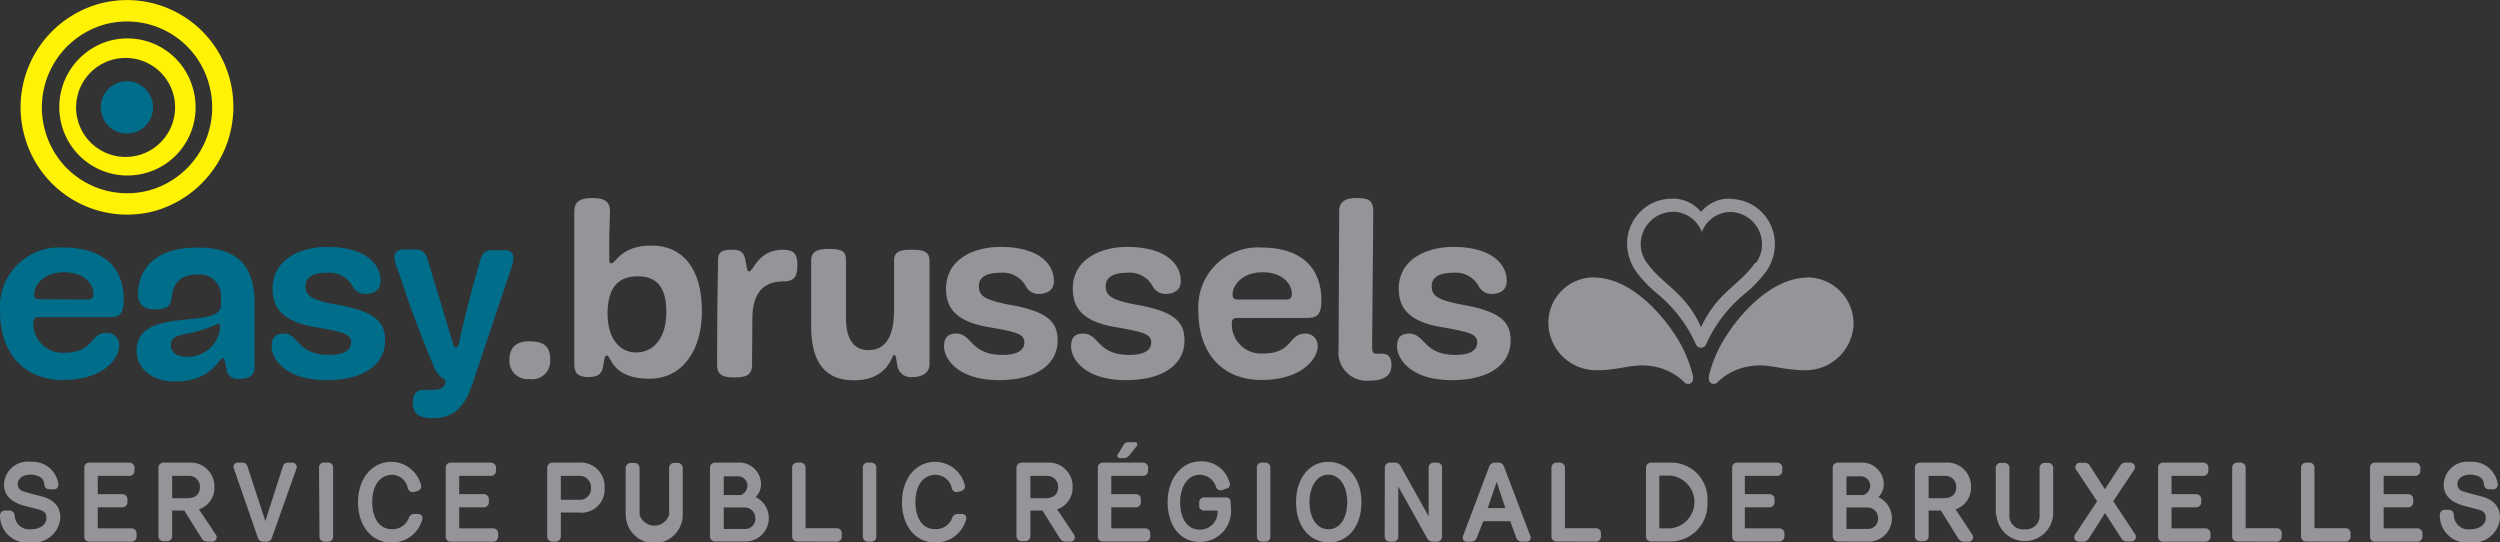
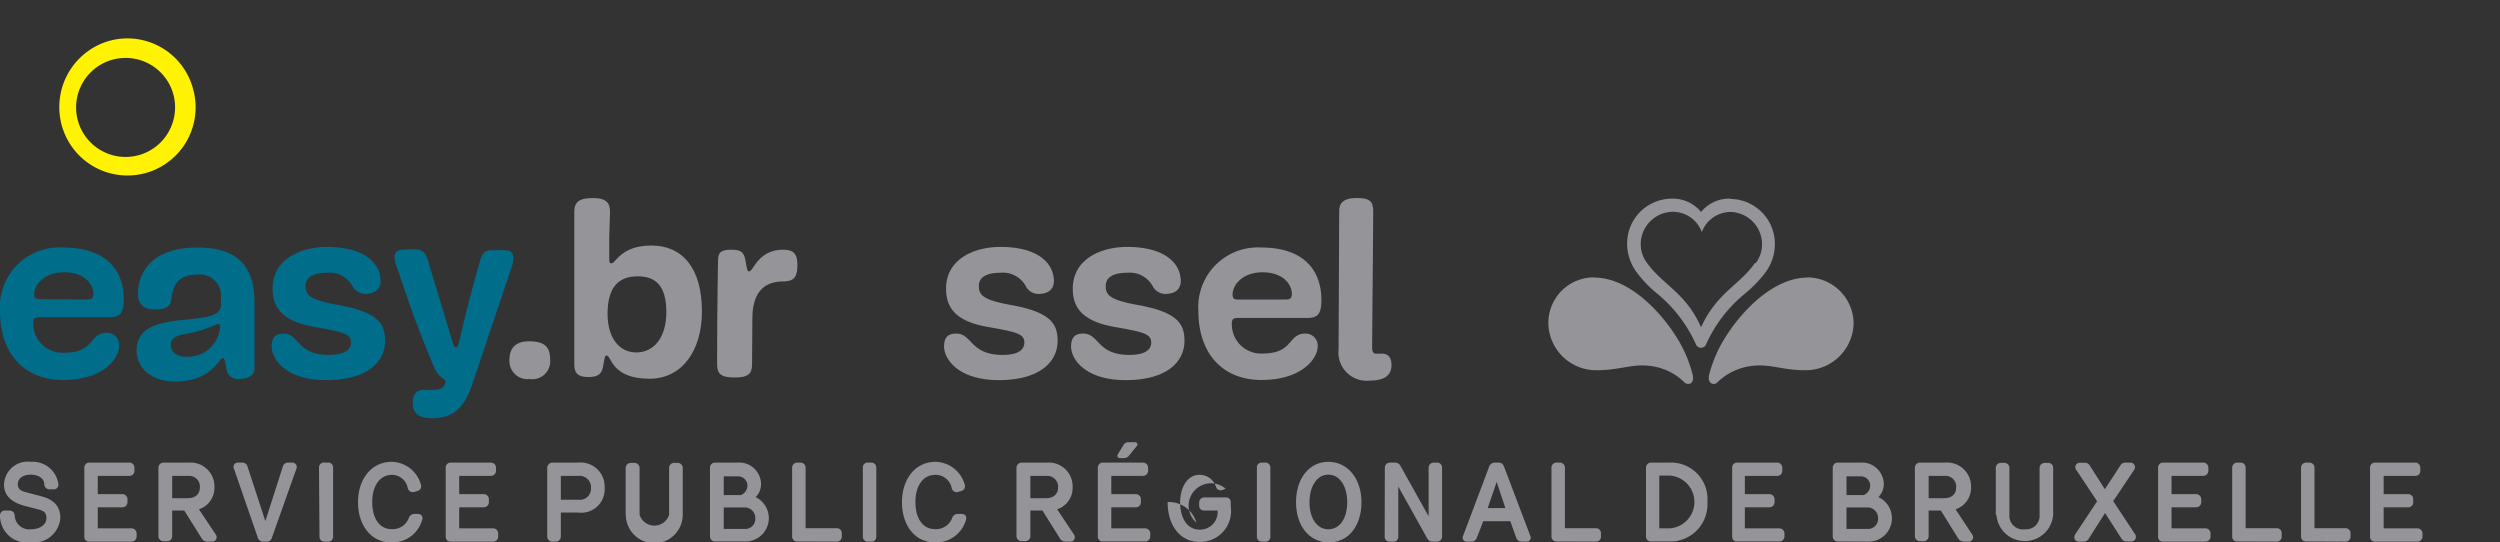
<svg xmlns="http://www.w3.org/2000/svg" viewBox="0 0 161.59 35.06">
  <rect x="0" y="0" width="161.59" height="35.06" fill="#333333" stroke="none" />
  <defs>
    <style>.cls-1{fill:#006d8b;}.cls-2{fill:#949499;}.cls-3{fill:#fff203;}</style>
  </defs>
  <title>easy-FR-LOGO-RGB</title>
  <g id="Calque_2" data-name="Calque 2">
    <g id="Calque_1-2" data-name="Calque 1">
      <path class="cls-1" d="M4.07,24.56C1.56,24.56,0,22.84,0,20.12A3.85,3.85,0,0,1,4.09,16C6.55,16,8,17.18,8,19.36c0,.95-.3,1.14-.91,1.14H2.52c-.34,0-.37.15-.37.41a1.89,1.89,0,0,0,2,1.89c2,0,1.6-1.29,2.76-1.29a.78.78,0,0,1,.79.83C7.72,23.13,6.74,24.56,4.07,24.56Zm1.58-5.2c.3,0,.39-.12.39-.37,0-.59-.55-1.39-1.89-1.39S2.21,18.46,2.21,19c0,.24.06.34.35.34Z" />
      <path class="cls-1" d="M14.28,19.24a1.37,1.37,0,0,0-1.55-1.49c-1.64,0-1.59,1.32-1.67,1.69S10.73,20,10,20s-1.08-.35-1.08-1c0-1.2.7-3,3.85-3,2.37,0,3.68,1,3.68,3.55,0,0,0,3.84,0,4.2s-.15.74-1,.74a.71.71,0,0,1-.81-.64c-.13-.61-.13-.7-.24-.7-.26,0-.71,1.51-3.09,1.51-1.47,0-2.48-.83-2.48-2,0-2.94,5.45-1.29,5.45-2.94Zm-.19,1.69a10.83,10.83,0,0,1-1.52.54c-.9.19-1.53.21-1.53.85,0,.43.4.74,1,.74a2.1,2.1,0,0,0,2.19-1.87C14.23,21,14.18,20.93,14.09,20.93Z" />
      <path class="cls-1" d="M21.28,22.94c1.11,0,1.41-.4,1.41-.8,0-.56-.51-.68-2.32-1-2.27-.38-2.75-1.38-2.75-2.49,0-1.85,1.74-2.69,3.52-2.69,2.43,0,3.46,1.06,3.46,2.21,0,.54-.38.83-1,.83a.94.94,0,0,1-.82-.51,1.68,1.68,0,0,0-1.63-.86c-.89,0-1.4.28-1.4.86s.27.89,2.05,1.21c2.62.46,3.09,1.21,3.09,2.33,0,1.37-1.16,2.54-3.8,2.54s-3.53-1.37-3.53-2.17c0-.57.23-.84.79-.84C19.33,21.57,19.17,22.94,21.28,22.94Z" />
      <path class="cls-1" d="M30.54,24.8c-.49,1.46-1.16,2.23-2.6,2.23-1,0-1.26-.42-1.26-1s.27-.83.72-.83l.63,0c.57,0,.76-.27.76-.53s-.41-.14-.76-1C27,21.19,26.58,20,26,18.29c-.11-.32-.2-.64-.31-.91a2.14,2.14,0,0,1-.19-.73c0-.38.22-.53.72-.53h.6c.45,0,.71.16.89.88L29.22,22c.09.3.11.45.25.45s.17-.18.24-.48c.42-1.86.8-3.3,1.31-5.08.15-.56.34-.72.83-.72h.74c.45,0,.59.2.59.55a1.94,1.94,0,0,1-.13.6Z" />
      <path class="cls-2" d="M34.23,24.5a1.17,1.17,0,0,1-1.3-1.25c0-.84.5-1.19,1.26-1.19,1.09,0,1.37.43,1.37,1.19A1.16,1.16,0,0,1,34.23,24.5Z" />
      <path class="cls-2" d="M39.38,15.33c0,.81,0,1.07,0,1.34s0,.35.15.35c.27,0,.59-1.15,2.58-1.15s3.26,1.45,3.26,4.25c0,2.56-1.29,4.36-3.39,4.36-2.48,0-2.46-1.5-2.76-1.5-.14,0-.13.12-.25.77-.1.49-.41.62-.95.62-.7,0-.9-.29-.9-.81,0-1.26,0-4.41,0-9.87,0-.61.29-.89,1.19-.89s1.12.33,1.12.89Zm3.69,4.84c0-1.72-.71-2.31-1.85-2.31s-1.95.59-1.95,2.42c0,1.56.75,2.5,1.86,2.5S43.07,21.85,43.07,20.17Z" />
      <path class="cls-2" d="M48.61,23.56c0,.57-.22.84-1.12.84s-1.14-.25-1.14-.84c0-4.22.06-6.18.06-6.72s.21-.7.87-.7.82.18.92.78.12.62.23.62c.27,0,.56-1.4,2.18-1.4.65,0,.93.24.93.94s-.11,1.11-.91,1.11c-1.33,0-2,.8-2,2.41Z" />
-       <path class="cls-2" d="M59,24.37a.87.87,0,0,1-1-.78c-.08-.35-.08-.65-.22-.65s-.35,1.64-2.6,1.64c-1.85,0-2.75-1.17-2.75-3.51,0-2.54,0-1.36,0-4.18,0-.53.22-.8,1.12-.8s1.13.15,1.13.77c0,.28,0,2.86,0,3.67,0,1.4.52,2.1,1.44,2.1,1.12,0,1.67-.87,1.67-2.62,0-2,0-2.66,0-3.17s.28-.7,1.12-.7,1.17.14,1.17.73c0,1,0,6.11,0,6.66S59.63,24.37,59,24.37Z" />
      <path class="cls-2" d="M64.81,22.94c1.1,0,1.4-.4,1.4-.8,0-.56-.5-.68-2.32-1-2.27-.38-2.74-1.38-2.74-2.49,0-1.85,1.73-2.69,3.52-2.69,2.43,0,3.45,1.06,3.45,2.21,0,.54-.38.83-1,.83a.93.93,0,0,1-.82-.51,1.69,1.69,0,0,0-1.63-.86c-.9,0-1.4.28-1.4.86s.27.89,2,1.21c2.62.46,3.09,1.21,3.09,2.33,0,1.37-1.17,2.54-3.8,2.54s-3.54-1.37-3.54-2.17c0-.57.24-.84.79-.84C62.85,21.57,62.7,22.94,64.81,22.94Z" />
      <path class="cls-2" d="M73,22.94c1.11,0,1.41-.4,1.41-.8,0-.56-.51-.68-2.32-1-2.27-.38-2.75-1.38-2.75-2.49,0-1.85,1.74-2.69,3.52-2.69,2.43,0,3.46,1.06,3.46,2.21,0,.54-.38.83-1,.83a.94.94,0,0,1-.82-.51,1.68,1.68,0,0,0-1.63-.86c-.89,0-1.4.28-1.4.86s.27.89,2,1.21c2.62.46,3.09,1.21,3.09,2.33,0,1.37-1.16,2.54-3.8,2.54s-3.53-1.37-3.53-2.17c0-.57.23-.84.79-.84C71.06,21.57,70.9,22.94,73,22.94Z" />
      <path class="cls-2" d="M81.53,24.56c-2.51,0-4.07-1.72-4.07-4.44A3.85,3.85,0,0,1,81.55,16c2.46,0,3.86,1.23,3.86,3.41,0,.95-.3,1.14-.91,1.14H80c-.35,0-.38.15-.38.41a1.89,1.89,0,0,0,2,1.89c2,0,1.61-1.29,2.76-1.29a.78.78,0,0,1,.79.83C85.18,23.13,84.2,24.56,81.53,24.56Zm1.58-5.2c.3,0,.39-.12.39-.37,0-.59-.55-1.39-1.89-1.39s-1.94.86-1.94,1.42c0,.24.06.34.35.34Z" />
      <path class="cls-2" d="M86.56,13.66c0-.56.3-.86,1.13-.86s1.07.19,1.07.89c0,.94-.07,8-.07,8.75,0,.31.07.42.27.42s.19,0,.37,0c.41,0,.61.26.61.74,0,.67-.46,1-1.42,1a1.82,1.82,0,0,1-2-2Z" />
-       <path class="cls-2" d="M94.07,22.94c1.11,0,1.41-.4,1.41-.8,0-.56-.51-.68-2.32-1-2.27-.38-2.75-1.38-2.75-2.49,0-1.85,1.74-2.69,3.52-2.69,2.43,0,3.46,1.06,3.46,2.21,0,.54-.38.83-1,.83a.94.94,0,0,1-.82-.51,1.67,1.67,0,0,0-1.62-.86c-.9,0-1.41.28-1.41.86s.27.89,2,1.21c2.62.46,3.1,1.21,3.1,2.33,0,1.37-1.17,2.54-3.81,2.54s-3.53-1.37-3.53-2.17c0-.57.24-.84.79-.84C92.12,21.57,92,22.94,94.07,22.94Z" />
      <path class="cls-2" d="M103.08,17.93a2.94,2.94,0,0,0-3,3,3.09,3.09,0,0,0,3.13,3c1.61,0,2.38-.5,3.74-.23a3.73,3.73,0,0,1,1.91,1,.35.35,0,0,0,.43.07c.11-.08.19-.23.11-.58a8.42,8.42,0,0,0-1.12-2.53c-1-1.55-3-3.72-5.25-3.72" />
      <path class="cls-2" d="M116.81,17.93a3,3,0,0,1,3,3,3.1,3.1,0,0,1-3.14,3c-1.61,0-2.38-.5-3.73-.23a3.78,3.78,0,0,0-1.92,1,.33.33,0,0,1-.42.07c-.12-.08-.2-.23-.12-.58a8.46,8.46,0,0,1,1.13-2.53c1-1.55,3-3.72,5.24-3.72" />
      <path class="cls-2" d="M111.85,12.84a2.34,2.34,0,0,0-1.9.86,2.36,2.36,0,0,0-1.9-.86,2.9,2.9,0,0,0-2.88,2.95,3.14,3.14,0,0,0,.58,1.76A7.85,7.85,0,0,0,107.14,19a9,9,0,0,1,2.46,3.22.36.36,0,0,0,.69,0A9,9,0,0,1,112.76,19a8.09,8.09,0,0,0,1.38-1.43,3.06,3.06,0,0,0,.58-1.76,2.9,2.9,0,0,0-2.87-2.95M113.43,17c-1,1.44-2.45,1.9-3.48,4.15-1-2.25-2.45-2.71-3.49-4.15a2,2,0,0,1-.41-1.2,2.1,2.1,0,0,1,2.07-2.11A2,2,0,0,1,110,15a2,2,0,0,1,1.83-1.3,2.09,2.09,0,0,1,2.06,2.11,2,2,0,0,1-.41,1.2" />
-       <path class="cls-3" d="M14.84,5.07A6.87,6.87,0,0,0,6.36.26,6.94,6.94,0,0,0,1.59,8.81a6.87,6.87,0,0,0,8.47,4.81A7,7,0,0,0,14.84,5.07ZM9.69,12.29A5.5,5.5,0,0,1,2.91,8.43,5.57,5.57,0,0,1,6.73,1.59a5.49,5.49,0,0,1,6.78,3.86A5.56,5.56,0,0,1,9.69,12.29Z" />
      <path class="cls-3" d="M7,2.66A4.45,4.45,0,0,0,4,8.13a4.4,4.4,0,1,0,8.48-2.38A4.39,4.39,0,0,0,7,2.66Zm2,7.36a3.2,3.2,0,1,1,2.2-3.94A3.21,3.21,0,0,1,9.07,10Z" />
-       <path class="cls-1" d="M7.76,5.31A1.69,1.69,0,1,0,9.83,6.48,1.69,1.69,0,0,0,7.76,5.31Z" />
      <path class="cls-2" d="M3.9,33.48A1.72,1.72,0,0,1,2,35.06a1.75,1.75,0,0,1-2-1.77A.32.32,0,0,1,.37,33H.6a.33.33,0,0,1,.35.33A.94.94,0,0,0,2,34.21c.6,0,1-.32,1-.71s-.18-.49-.62-.6l-.85-.22C.94,32.51.26,32.16.26,31.33A1.53,1.53,0,0,1,2,29.85a1.67,1.67,0,0,1,1.77,1.42.3.3,0,0,1-.33.36H3.21a.34.34,0,0,1-.35-.32c0-.42-.41-.63-.89-.63s-.83.25-.82.63.32.45.66.54l.79.21C3.5,32.27,3.9,32.75,3.9,33.48Z" />
      <path class="cls-2" d="M6.32,30.76v1.18H7.89a.33.33,0,0,1,.35.34v.17a.33.33,0,0,1-.35.34H6.32v1.36H8.49a.33.33,0,0,1,.34.34v.18a.33.33,0,0,1-.34.34H5.79a.31.31,0,0,1-.34-.34V30.25a.32.32,0,0,1,.34-.35H8.36a.33.33,0,0,1,.33.35v.17a.32.32,0,0,1-.33.34Z" />
      <path class="cls-2" d="M13.94,34.54a.29.29,0,0,1-.26.47h-.29a.43.43,0,0,1-.34-.19L11.91,33h-.78v1.64a.32.32,0,0,1-.34.34h-.21a.32.32,0,0,1-.34-.34V30.25a.33.33,0,0,1,.34-.35h1.63a1.54,1.54,0,0,1,1.65,1.58,1.46,1.46,0,0,1-1,1.44Zm-2.81-3.78V32.2h1c.52,0,.79-.28.79-.7a.69.69,0,0,0-.74-.74Z" />
      <path class="cls-2" d="M17.57,34.77a.33.33,0,0,1-.32.24H17a.35.35,0,0,1-.33-.24l-1.54-4.45a.28.28,0,0,1,.27-.42h.27a.34.34,0,0,1,.33.26l1.15,3.52,1.13-3.52a.34.34,0,0,1,.33-.26h.27a.29.29,0,0,1,.27.42Z" />
      <path class="cls-2" d="M20.62,30.24A.32.32,0,0,1,21,29.9h.19a.31.31,0,0,1,.34.34v4.44a.31.31,0,0,1-.34.33H21a.32.32,0,0,1-.35-.33Z" />
      <path class="cls-2" d="M26.76,33.22H27c.23,0,.38.16.27.44a2,2,0,0,1-2,1.4c-1.29,0-2.13-1.12-2.13-2.6s.86-2.61,2.18-2.61a2,2,0,0,1,1.89,1.49.31.31,0,0,1-.21.39l-.2.06a.34.34,0,0,1-.44-.22,1.05,1.05,0,0,0-1-.88c-.8,0-1.3.69-1.3,1.76s.48,1.75,1.25,1.75a1.11,1.11,0,0,0,1.12-.74A.37.37,0,0,1,26.76,33.22Z" />
      <path class="cls-2" d="M29.68,30.76v1.18h1.57a.33.33,0,0,1,.35.34v.17a.33.33,0,0,1-.35.34H29.68v1.36h2.17a.33.33,0,0,1,.35.34v.18a.33.33,0,0,1-.35.34h-2.7a.31.31,0,0,1-.34-.34V30.25a.32.32,0,0,1,.34-.35h2.57a.33.33,0,0,1,.34.35v.17a.33.33,0,0,1-.34.34Z" />
      <path class="cls-2" d="M37.39,29.9a1.55,1.55,0,0,1,1.69,1.62,1.51,1.51,0,0,1-1.7,1.61H36.25v1.53a.33.33,0,0,1-.33.35h-.21a.33.33,0,0,1-.34-.35V30.25a.34.34,0,0,1,.34-.35Zm-1.14.86V32.3h1.13a.72.72,0,0,0,.82-.75.74.74,0,0,0-.82-.79Z" />
      <path class="cls-2" d="M40.44,33.27v-3a.33.33,0,0,1,.34-.35H41a.33.33,0,0,1,.34.35v3a1,1,0,0,0,1.91,0v-3a.32.32,0,0,1,.34-.35h.2a.33.33,0,0,1,.34.35v3a1.84,1.84,0,0,1-3.68,0Z" />
      <path class="cls-2" d="M46.24,35a.33.33,0,0,1-.35-.34V30.25a.33.33,0,0,1,.35-.35h1.43a1.41,1.41,0,0,1,1.52,1.45,1.16,1.16,0,0,1-.35.78A1.51,1.51,0,0,1,48.16,35Zm.54-3h1.1a.66.66,0,0,0,.43-.58.6.6,0,0,0-.63-.63h-.9Zm1.36,2.19a.65.65,0,0,0,.68-.69.68.68,0,0,0-.71-.7H46.78v1.39Z" />
      <path class="cls-2" d="M51.53,35a.32.32,0,0,1-.33-.34V30.25a.33.33,0,0,1,.33-.35h.21a.33.33,0,0,1,.33.35v3.89h2a.32.32,0,0,1,.34.34v.19a.32.32,0,0,1-.34.34Z" />
      <path class="cls-2" d="M55.77,30.24a.31.31,0,0,1,.33-.34h.2a.32.32,0,0,1,.34.34v4.44a.31.31,0,0,1-.34.33h-.19a.32.32,0,0,1-.34-.33Z" />
      <path class="cls-2" d="M61.91,33.22h.25c.22,0,.37.16.26.44a2,2,0,0,1-2,1.4c-1.29,0-2.12-1.12-2.12-2.6s.85-2.61,2.17-2.61a2,2,0,0,1,1.89,1.49.31.31,0,0,1-.21.39l-.2.06a.33.33,0,0,1-.43-.22,1.07,1.07,0,0,0-1.05-.88c-.8,0-1.3.69-1.3,1.76s.48,1.75,1.26,1.75a1.11,1.11,0,0,0,1.12-.74A.37.37,0,0,1,61.91,33.22Z" />
      <path class="cls-2" d="M69.41,34.54a.29.29,0,0,1-.26.47h-.29a.43.43,0,0,1-.34-.19L67.38,33H66.6v1.64a.33.33,0,0,1-.35.34h-.2a.33.33,0,0,1-.35-.34V30.25a.34.34,0,0,1,.35-.35h1.63a1.54,1.54,0,0,1,1.65,1.58,1.46,1.46,0,0,1-1,1.44ZM66.6,30.76V32.2h1c.52,0,.79-.28.79-.7a.7.7,0,0,0-.75-.74Z" />
      <path class="cls-2" d="M71.83,30.76v1.18h1.56a.32.32,0,0,1,.35.34v.17a.32.32,0,0,1-.35.34H71.83v1.36H74a.33.33,0,0,1,.35.34v.18A.33.33,0,0,1,74,35h-2.7a.31.31,0,0,1-.34-.34V30.25a.32.32,0,0,1,.34-.35h2.57a.33.33,0,0,1,.34.35v.17a.33.33,0,0,1-.34.34Zm.79-2a.36.36,0,0,1,.3-.18h.44a.15.15,0,0,1,.11.26l-.48.59a.4.4,0,0,1-.32.18h-.3a.15.15,0,0,1-.12-.24Z" />
-       <path class="cls-2" d="M79.22,31.59l-.2.08a.32.32,0,0,1-.42-.19,1.1,1.1,0,0,0-1.06-.79c-.79,0-1.26.8-1.26,1.78s.43,1.76,1.25,1.76A1.13,1.13,0,0,0,78.7,33h-.85a.31.31,0,0,1-.34-.33v-.17a.33.33,0,0,1,.33-.35h1.38a.3.3,0,0,1,.33.33v.25a2,2,0,0,1-2,2.3c-1.31,0-2.08-1.11-2.08-2.58s.87-2.63,2.13-2.63a1.85,1.85,0,0,1,1.86,1.33A.29.29,0,0,1,79.22,31.59Z" />
+       <path class="cls-2" d="M79.22,31.59l-.2.08a.32.32,0,0,1-.42-.19,1.1,1.1,0,0,0-1.06-.79c-.79,0-1.26.8-1.26,1.78s.43,1.76,1.25,1.76A1.13,1.13,0,0,0,78.7,33h-.85a.31.31,0,0,1-.34-.33v-.17a.33.33,0,0,1,.33-.35h1.38a.3.3,0,0,1,.33.33v.25a2,2,0,0,1-2,2.3c-1.31,0-2.08-1.11-2.08-2.58a1.85,1.85,0,0,1,1.86,1.33A.29.29,0,0,1,79.22,31.59Z" />
      <path class="cls-2" d="M81.24,30.24a.31.31,0,0,1,.33-.34h.2a.32.32,0,0,1,.34.34v4.44a.31.31,0,0,1-.34.33h-.19a.32.32,0,0,1-.34-.33Z" />
      <path class="cls-2" d="M83.77,32.46c0-1.52.84-2.61,2.09-2.61S88,30.94,88,32.46s-.83,2.6-2.1,2.6S83.77,34,83.77,32.46Zm.87,0c0,1,.46,1.75,1.22,1.75s1.22-.74,1.22-1.75-.47-1.78-1.22-1.78S84.64,31.46,84.64,32.46Z" />
      <path class="cls-2" d="M89.51,30.25a.33.33,0,0,1,.35-.35h.33a.4.4,0,0,1,.33.21l1.82,3.26V30.25a.33.33,0,0,1,.33-.35h.21a.32.32,0,0,1,.33.35v4.41a.33.33,0,0,1-.34.35h-.3a.39.39,0,0,1-.31-.19l-1.88-3.37,0,3.22a.31.31,0,0,1-.33.34h-.21a.32.32,0,0,1-.34-.34Z" />
      <path class="cls-2" d="M95.87,33.69l-.41,1.06a.38.38,0,0,1-.35.26h-.28a.26.26,0,0,1-.26-.38l1.67-4.43a.39.39,0,0,1,.39-.3h.22c.22,0,.31.12.38.3l1.68,4.43a.26.26,0,0,1-.25.38h-.31a.38.38,0,0,1-.35-.26l-.38-1.06Zm.29-.85H97.3l-.56-1.69Z" />
      <path class="cls-2" d="M100.62,35a.32.32,0,0,1-.34-.34V30.25a.33.33,0,0,1,.34-.35h.2a.33.33,0,0,1,.33.35v3.89h2a.32.32,0,0,1,.33.34v.19a.32.32,0,0,1-.33.34Z" />
      <path class="cls-2" d="M106.72,35a.32.32,0,0,1-.33-.34V30.25a.33.33,0,0,1,.33-.35h1.19a2.36,2.36,0,0,1,2.45,2.56A2.4,2.4,0,0,1,107.92,35Zm1.22-.85a1.71,1.71,0,0,0,0-3.41h-.69v3.41Z" />
      <path class="cls-2" d="M112.78,30.76v1.18h1.57a.33.33,0,0,1,.35.34v.17a.33.33,0,0,1-.35.34h-1.57v1.36H115a.33.33,0,0,1,.34.34v.18A.33.33,0,0,1,115,35h-2.7a.31.31,0,0,1-.34-.34V30.25a.32.32,0,0,1,.34-.35h2.57a.33.33,0,0,1,.33.35v.17a.32.32,0,0,1-.33.34Z" />
      <path class="cls-2" d="M118.81,35a.33.33,0,0,1-.35-.34V30.25a.33.33,0,0,1,.35-.35h1.43a1.41,1.41,0,0,1,1.52,1.45,1.16,1.16,0,0,1-.35.78,1.51,1.51,0,0,1-.68,2.88Zm.54-3h1.11a.66.66,0,0,0,.42-.58.6.6,0,0,0-.63-.63h-.9Zm1.36,2.19a.65.65,0,0,0,.68-.69.68.68,0,0,0-.71-.7h-1.33v1.39Z" />
      <path class="cls-2" d="M127.47,34.54a.29.29,0,0,1-.26.47h-.28a.46.46,0,0,1-.35-.19L125.45,33h-.79v1.64a.32.32,0,0,1-.34.34h-.2a.33.33,0,0,1-.35-.34V30.25a.33.33,0,0,1,.35-.35h1.63a1.54,1.54,0,0,1,1.65,1.58,1.46,1.46,0,0,1-1,1.44Zm-2.81-3.78V32.2h1c.51,0,.78-.28.78-.7a.69.69,0,0,0-.74-.74Z" />
      <path class="cls-2" d="M129,33.27v-3a.32.32,0,0,1,.34-.35h.2a.32.32,0,0,1,.34.35v3a.88.88,0,0,0,1,.94.87.87,0,0,0,.95-.94v-3a.33.33,0,0,1,.34-.35h.2a.32.32,0,0,1,.34.35v3a1.84,1.84,0,0,1-3.67,0Z" />
      <path class="cls-2" d="M136.05,31.62l1-1.53a.37.37,0,0,1,.32-.19h.32a.3.3,0,0,1,.24.49l-1.34,2,1.4,2.12a.3.3,0,0,1-.24.49h-.3a.37.37,0,0,1-.32-.18l-1.07-1.66L135,34.83a.37.37,0,0,1-.32.18h-.3c-.25,0-.4-.24-.23-.5l1.4-2.11-1.33-2a.29.29,0,0,1,.23-.49h.31a.37.37,0,0,1,.32.19Z" />
      <path class="cls-2" d="M140.36,30.76v1.18h1.57a.33.33,0,0,1,.35.34v.17a.33.33,0,0,1-.35.34h-1.57v1.36h2.17a.33.33,0,0,1,.35.34v.18a.33.33,0,0,1-.35.34h-2.7a.31.31,0,0,1-.34-.34V30.25a.32.32,0,0,1,.34-.35h2.57a.33.33,0,0,1,.34.35v.17a.33.33,0,0,1-.34.34Z" />
      <path class="cls-2" d="M144.61,35a.31.31,0,0,1-.33-.34V30.25a.33.33,0,0,1,.33-.35h.2a.33.33,0,0,1,.34.35v3.89h2a.32.32,0,0,1,.33.34v.19a.32.32,0,0,1-.33.34Z" />
      <path class="cls-2" d="M149.07,35a.32.32,0,0,1-.34-.34V30.25a.33.33,0,0,1,.34-.35h.2a.33.33,0,0,1,.33.35v3.89h2a.32.32,0,0,1,.33.34v.19a.32.32,0,0,1-.33.34Z" />
      <path class="cls-2" d="M154.07,30.76v1.18h1.56a.32.32,0,0,1,.35.34v.17a.32.32,0,0,1-.35.34h-1.56v1.36h2.16a.33.33,0,0,1,.35.34v.18a.33.33,0,0,1-.35.34h-2.7a.31.31,0,0,1-.34-.34V30.25a.32.32,0,0,1,.34-.35h2.58a.33.33,0,0,1,.33.35v.17a.32.32,0,0,1-.33.34Z" />
-       <path class="cls-2" d="M161.59,33.48a1.72,1.72,0,0,1-1.89,1.58,1.75,1.75,0,0,1-2-1.77.32.32,0,0,1,.33-.34h.23a.33.33,0,0,1,.35.33.93.93,0,0,0,1.06.93c.6,0,1-.32,1-.71s-.17-.49-.62-.6l-.84-.22c-.58-.17-1.26-.52-1.26-1.35a1.53,1.53,0,0,1,1.72-1.48,1.67,1.67,0,0,1,1.77,1.42.3.3,0,0,1-.33.36h-.21a.34.34,0,0,1-.35-.32c0-.42-.41-.63-.89-.63s-.83.25-.82.63.32.45.66.54l.78.21C161.19,32.27,161.59,32.75,161.59,33.48Z" />
    </g>
  </g>
</svg>